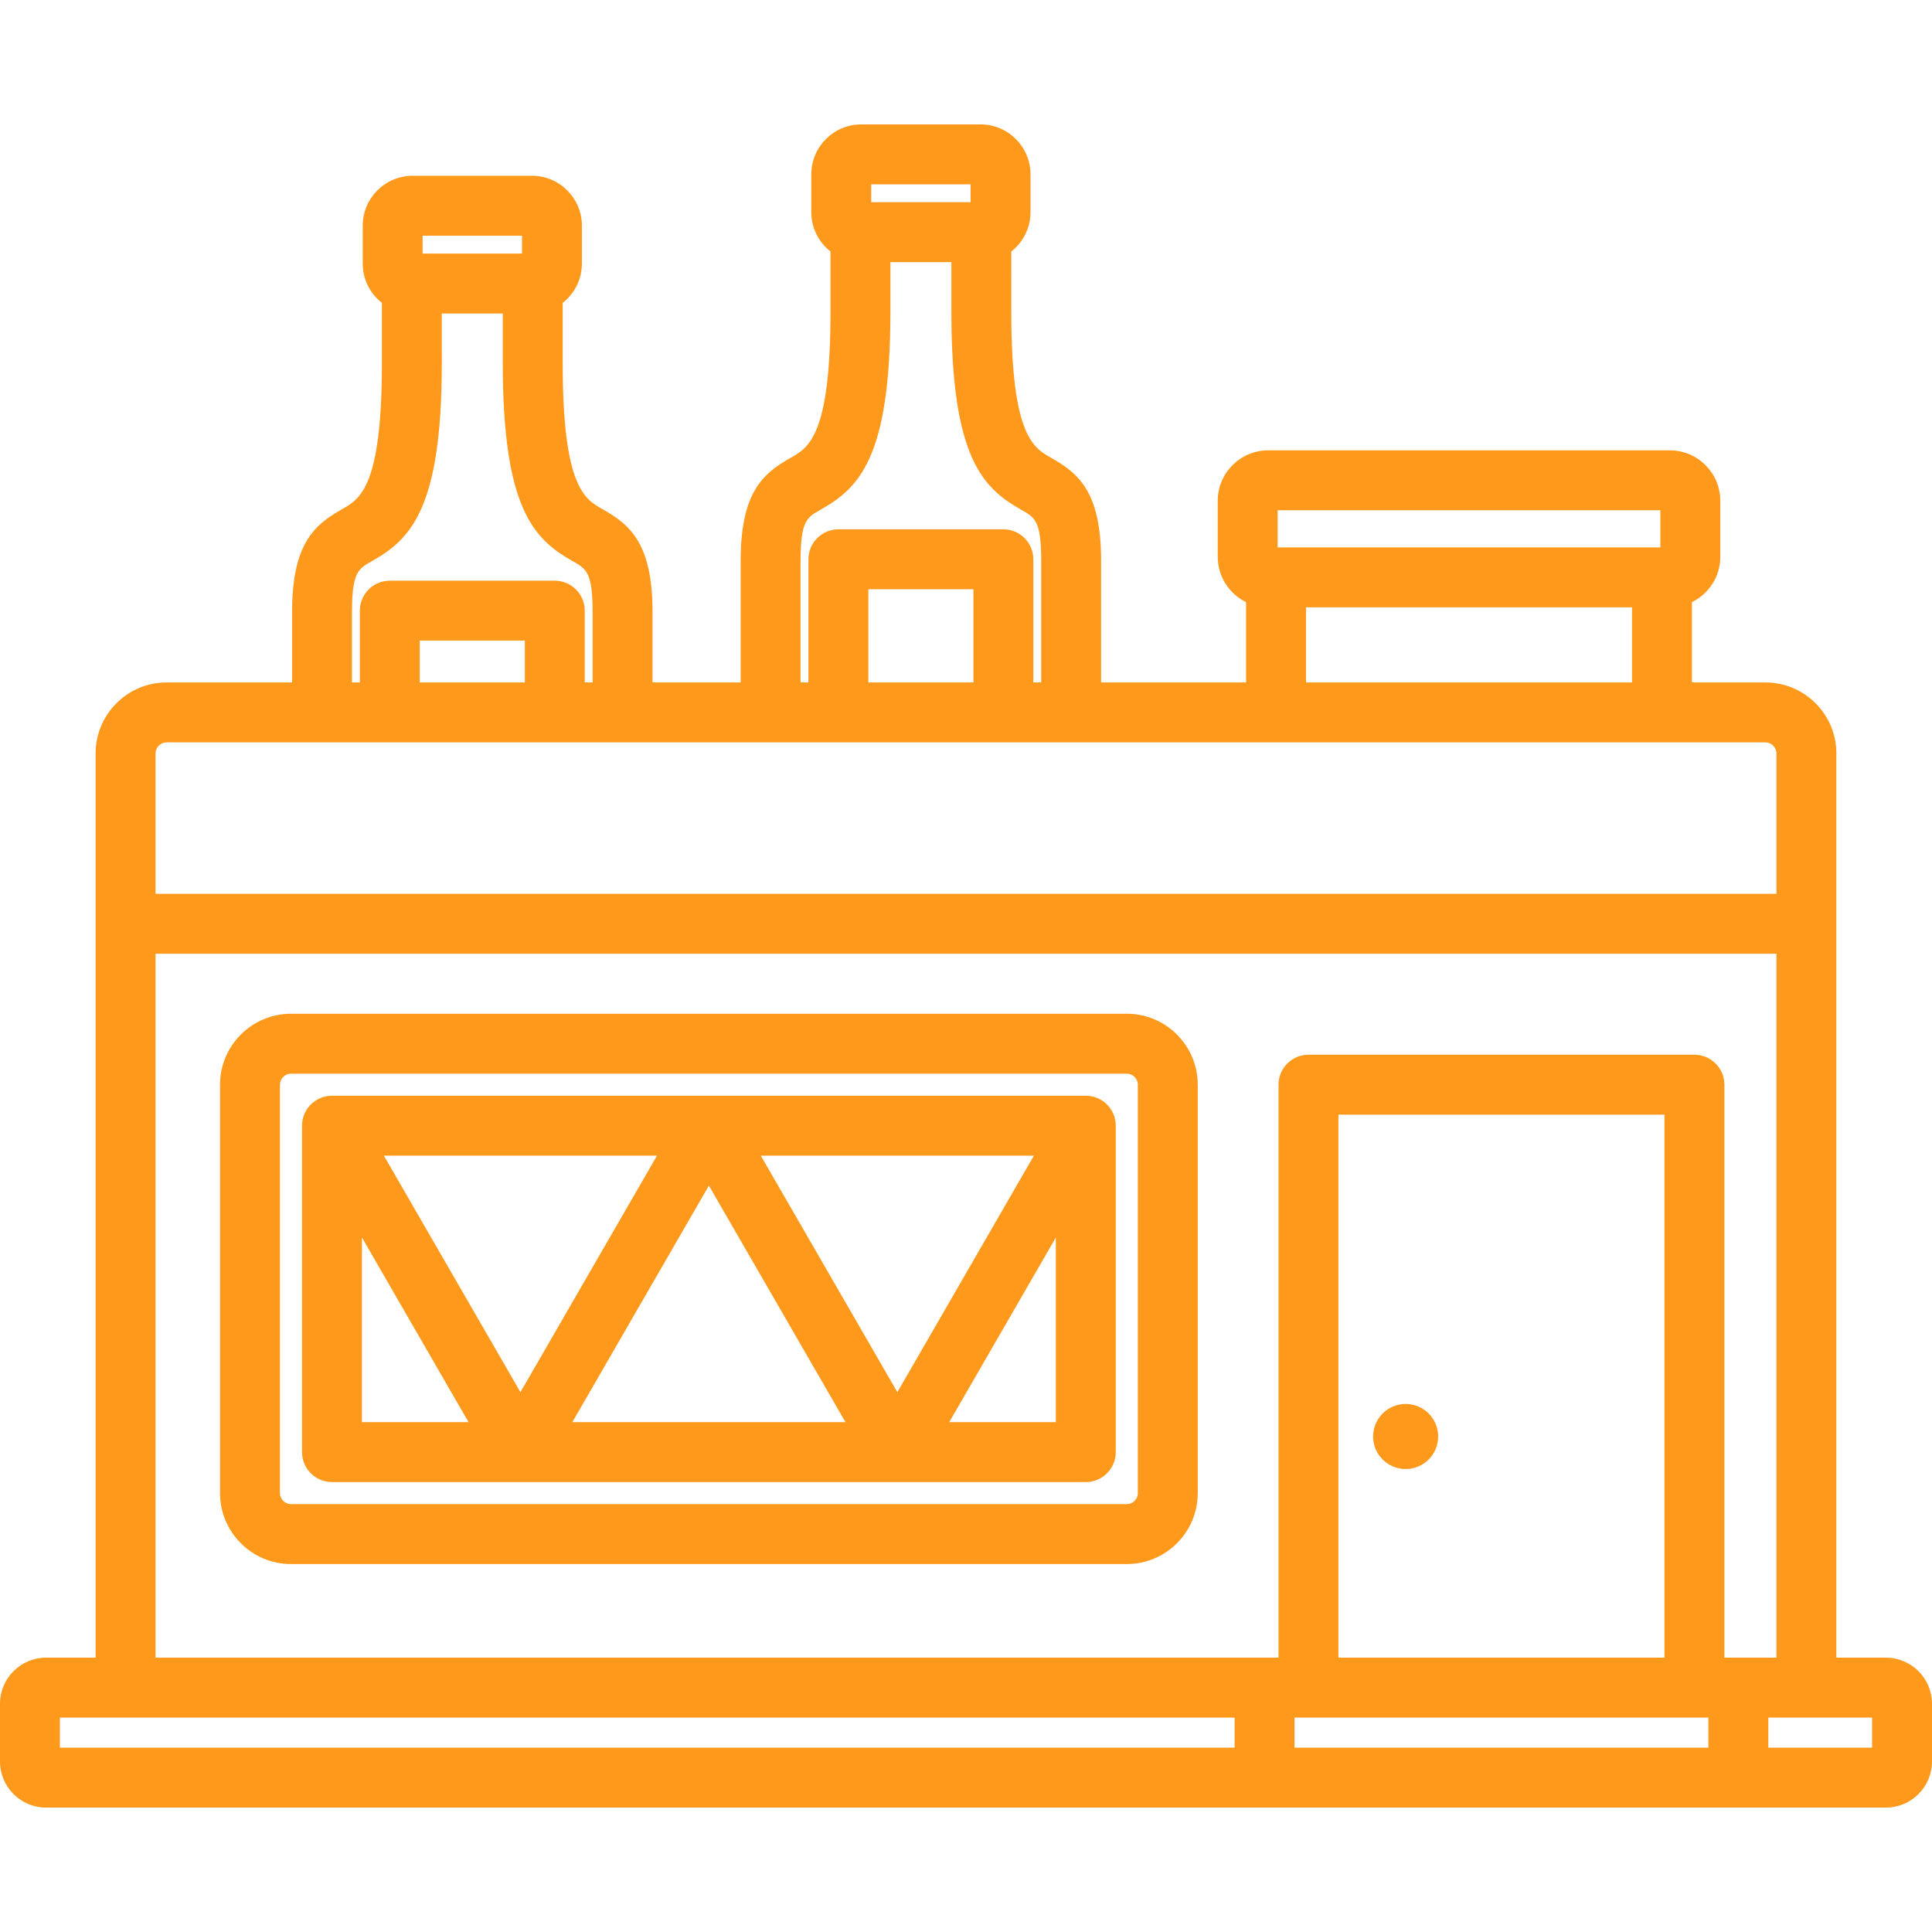
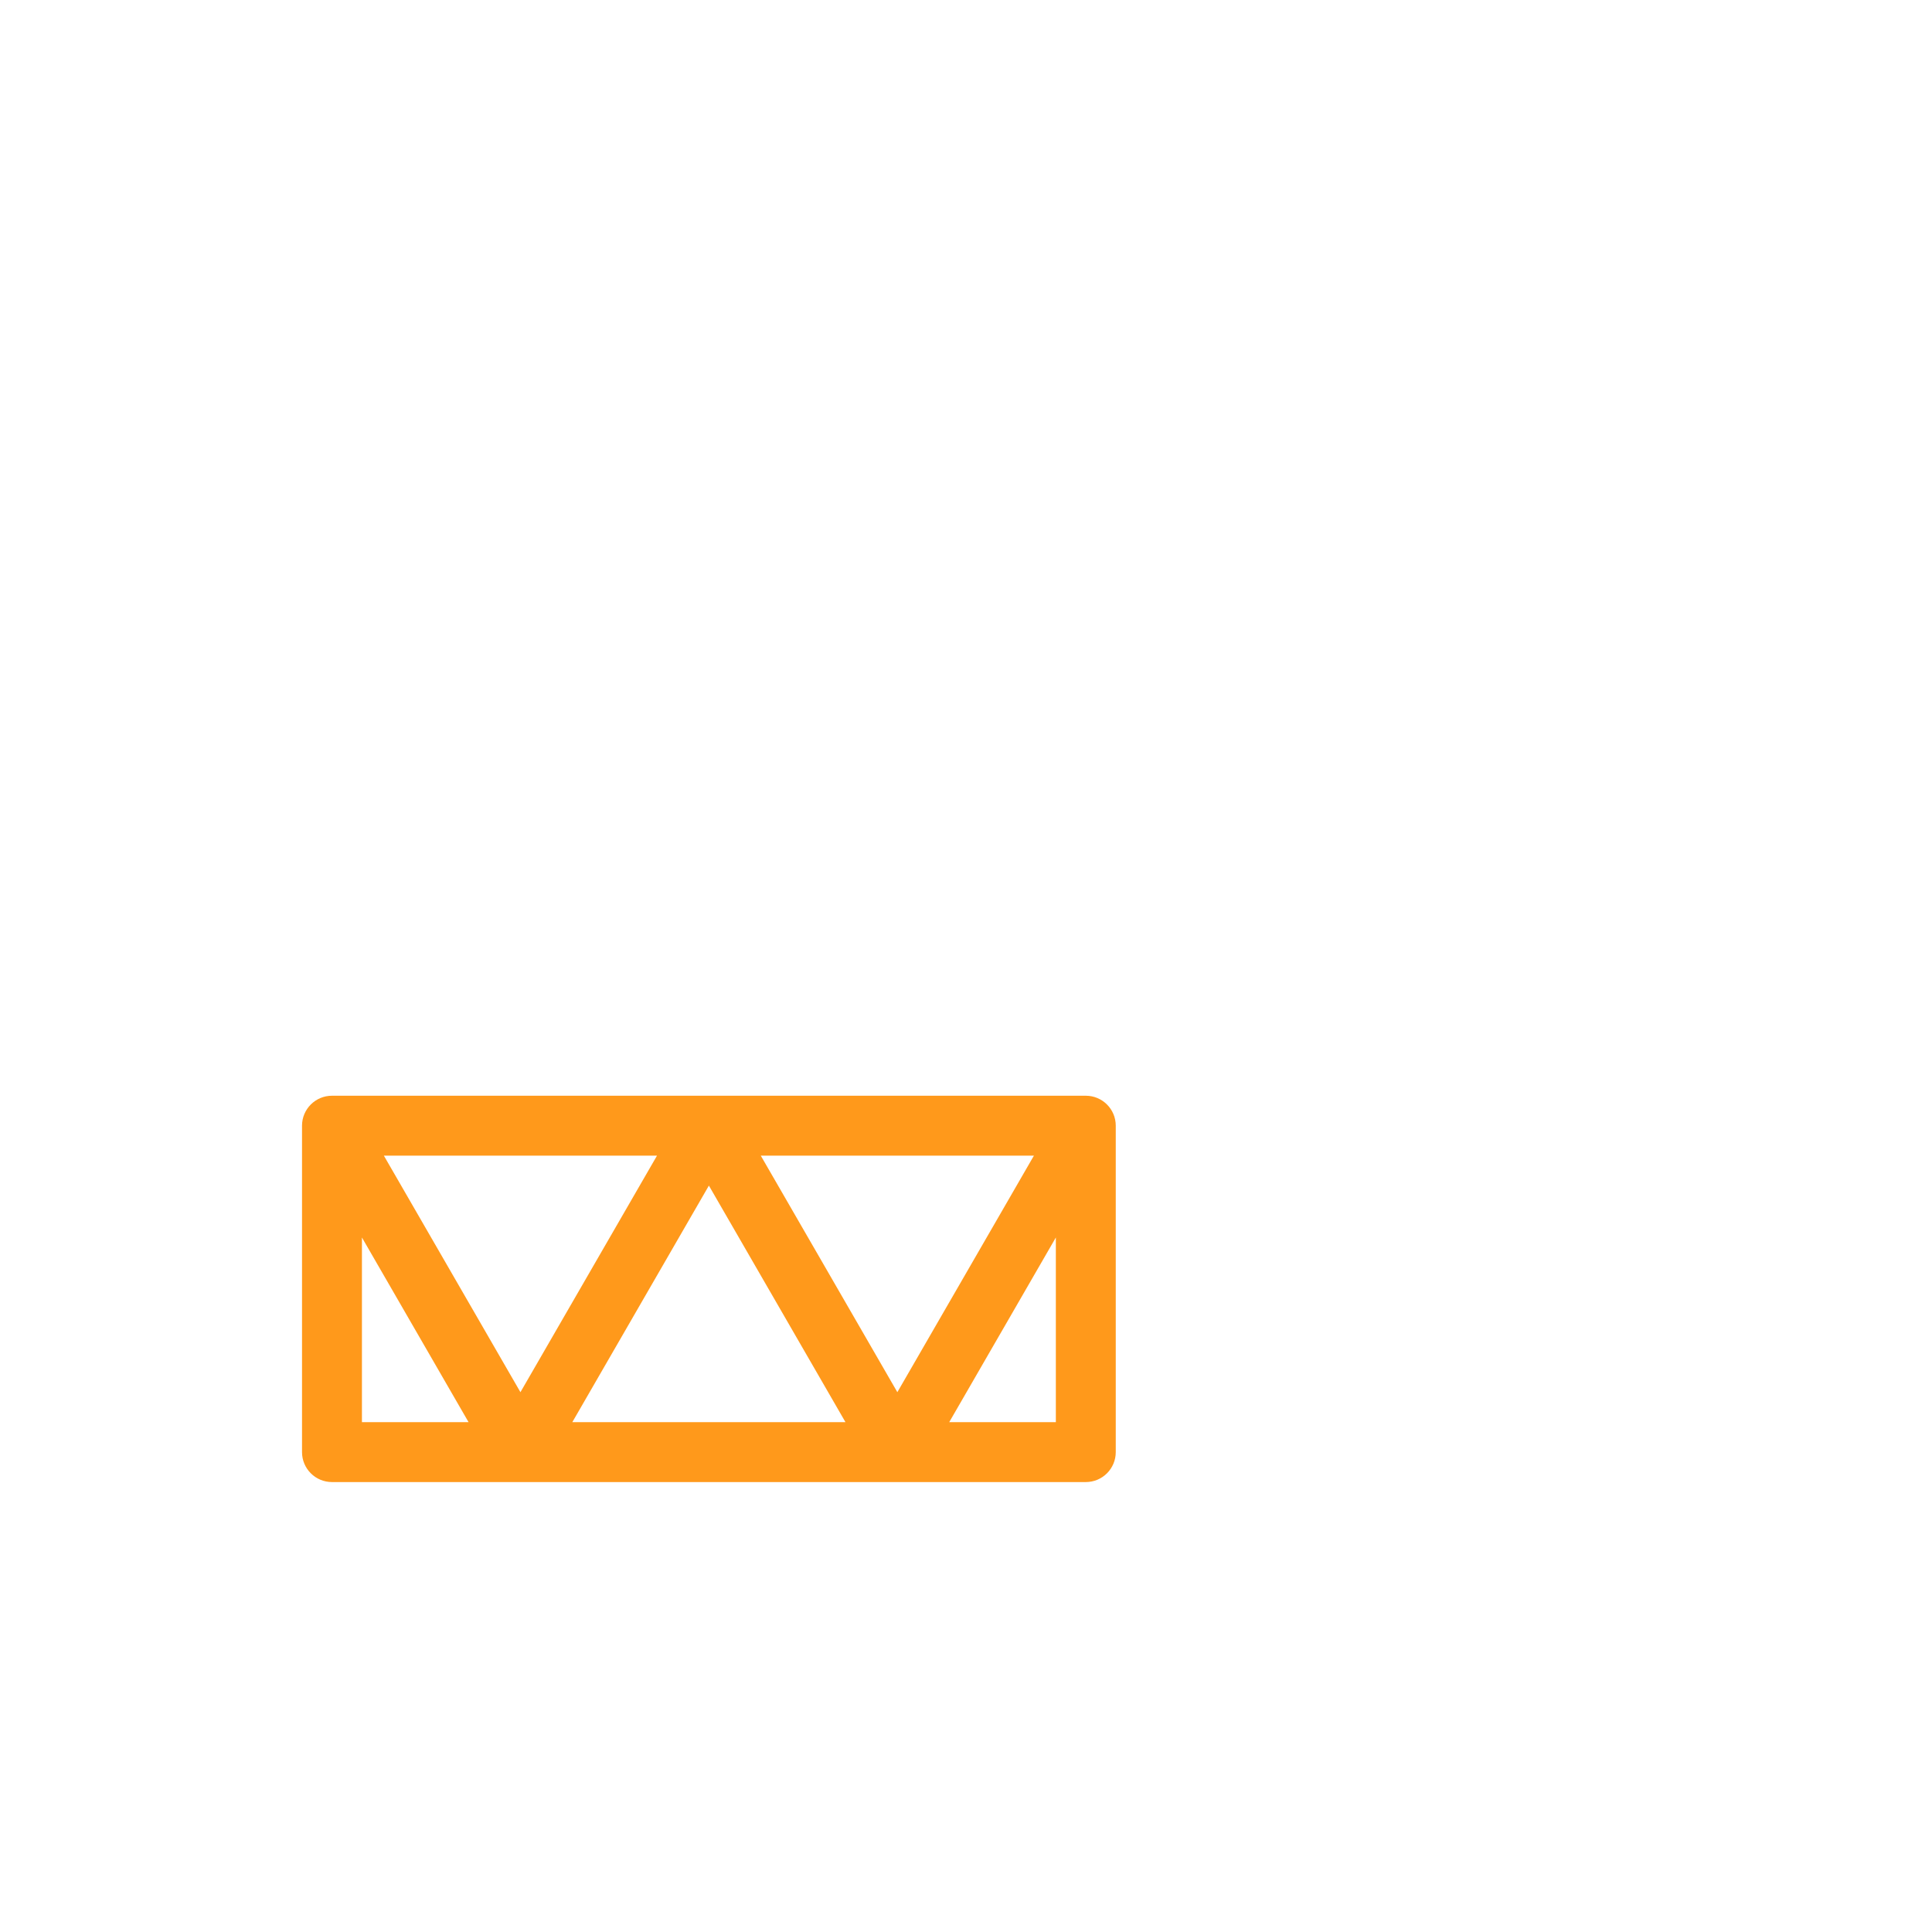
<svg xmlns="http://www.w3.org/2000/svg" fill="#FF991B" height="80px" width="80px" version="1.1" id="Layer_1" viewBox="0 0 512 512" xml:space="preserve">
  <g>
    <g>
      <g>
-         <path d="M499.786,439.299h-13.131V199.66c0-10.368-8.435-18.803-18.803-18.803h-19.469v-21.284     c4.439-2.177,7.511-6.73,7.511-11.999v-14.856c0-7.372-5.998-13.371-13.371-13.371h-106.44c-7.372,0-13.371,5.997-13.371,13.371     v14.856c0,5.269,3.072,9.823,7.511,11.999v21.284H291.81l-0.001-32.225c0-18.334-6.024-23.226-13.302-27.335     c-4.678-2.642-10.502-5.93-10.502-38.627V66.647c3.091-2.425,5.087-6.183,5.087-10.406V46.2c0-7.296-5.935-13.231-13.231-13.231     h-31.628c-7.296,0-13.231,5.935-13.231,13.231v10.041c0,4.223,1.996,7.983,5.088,10.407V82.67     c0,32.698-5.823,35.986-10.502,38.627c-7.278,4.109-13.302,9.001-13.302,27.335v32.225h-23.357l-0.001-18.613     c0-18.334-6.024-23.226-13.302-27.335c-4.68-2.642-10.502-5.93-10.502-38.627V80.26c3.091-2.425,5.087-6.183,5.087-10.406V59.813     c0-7.296-5.935-13.231-13.231-13.231h-31.628c-7.296,0-13.231,5.935-13.231,13.231v10.041c0,4.223,1.996,7.982,5.088,10.406     v16.022c0,32.698-5.823,35.985-10.502,38.627c-7.277,4.109-13.302,9.001-13.302,27.335v18.613H44.142     c-10.368,0-18.803,8.435-18.803,18.803v239.639H12.214C5.479,439.299,0,444.777,0,451.513v15.302     c0,6.735,5.479,12.215,12.214,12.215h487.573c6.735,0,12.214-5.48,12.214-12.215v-15.302     C512,444.777,506.521,439.299,499.786,439.299z M338.589,135.224h101.426v9.843H338.589V135.224z M432.505,160.944v19.913H346.1     v-19.913H432.505z M230.878,48.846h26.336v4.748h-26.336V48.846z M212.16,148.631h0.001c0-10.556,1.638-11.481,5.23-13.509     c10.162-5.737,18.574-13.644,18.574-52.453V69.472h16.162v13.197c0,38.809,8.412,46.716,18.574,52.454     c3.591,2.027,5.23,2.952,5.23,13.508l0.001,32.225h-2.085v-32.64c0-4.384-3.554-7.939-7.939-7.939h-43.724     c-4.384,0-7.939,3.554-7.939,7.939v32.64h-2.086V148.631z M257.97,156.156v24.702h-27.846v-24.702H257.97z M111.995,62.46h26.336     v4.748h-26.336V62.46z M93.278,162.244c0-10.556,1.638-11.481,5.23-13.508c10.162-5.737,18.574-13.644,18.574-52.454V83.085     h16.162v13.197c0,38.809,8.412,46.716,18.574,52.454c3.591,2.027,5.23,2.953,5.23,13.508l0.001,18.613h-2.086V161.83     c0-4.384-3.554-7.939-7.939-7.939h-43.722c-4.384,0-7.939,3.554-7.939,7.939v19.027h-2.085V162.244z M139.086,169.769v11.089     h-27.846v-11.089H139.086z M41.215,199.66c0-1.587,1.34-2.926,2.926-2.926h423.711c1.586,0,2.926,1.34,2.926,2.926v37.216H41.215     V199.66z M327.18,463.154H15.877v-7.978H327.18V463.154z M452.742,463.154H343.057v-7.978h109.685V463.154z M354.697,439.299     V295.394h86.404v143.905H354.697z M449.041,279.517H346.759c-4.384,0-7.939,3.554-7.939,7.939v151.843H41.215V252.753h429.563     v186.546h-13.798V287.455C456.979,283.071,453.425,279.517,449.041,279.517z M496.123,463.154h-27.502v-7.978h27.502V463.154z" />
-         <path d="M298.615,268.652H77.114c-10.368,0-18.803,8.435-18.803,18.803v108.232c0,10.368,8.435,18.803,18.803,18.803h221.501     c10.368,0,18.803-8.435,18.803-18.803V287.455C317.417,277.086,308.982,268.652,298.615,268.652z M301.54,395.687     c0,1.587-1.34,2.926-2.926,2.926H77.114c-1.587,0-2.926-1.34-2.926-2.926V287.455c0-1.586,1.34-2.926,2.926-2.926h221.501     c1.586,0,2.926,1.34,2.926,2.926V395.687z" />
        <path d="M287.749,290.38H87.978c-4.384,0-7.939,3.554-7.939,7.939v86.504c0,4.384,3.554,7.939,7.939,7.939h199.771     c4.384,0,7.939-3.554,7.939-7.939v-86.504C295.688,293.934,292.135,290.38,287.749,290.38z M95.917,376.885v-48.938     l28.254,48.938H95.917z M101.728,306.257h72.386l-36.193,62.688L101.728,306.257z M151.671,376.885l36.193-62.688l36.193,62.688     H151.671z M201.614,306.257H274l-36.192,62.688L201.614,306.257z M279.811,376.885h-28.254l28.254-48.938V376.885z" />
-         <circle cx="372.509" cy="380.686" r="8.622" />
      </g>
    </g>
  </g>
</svg>